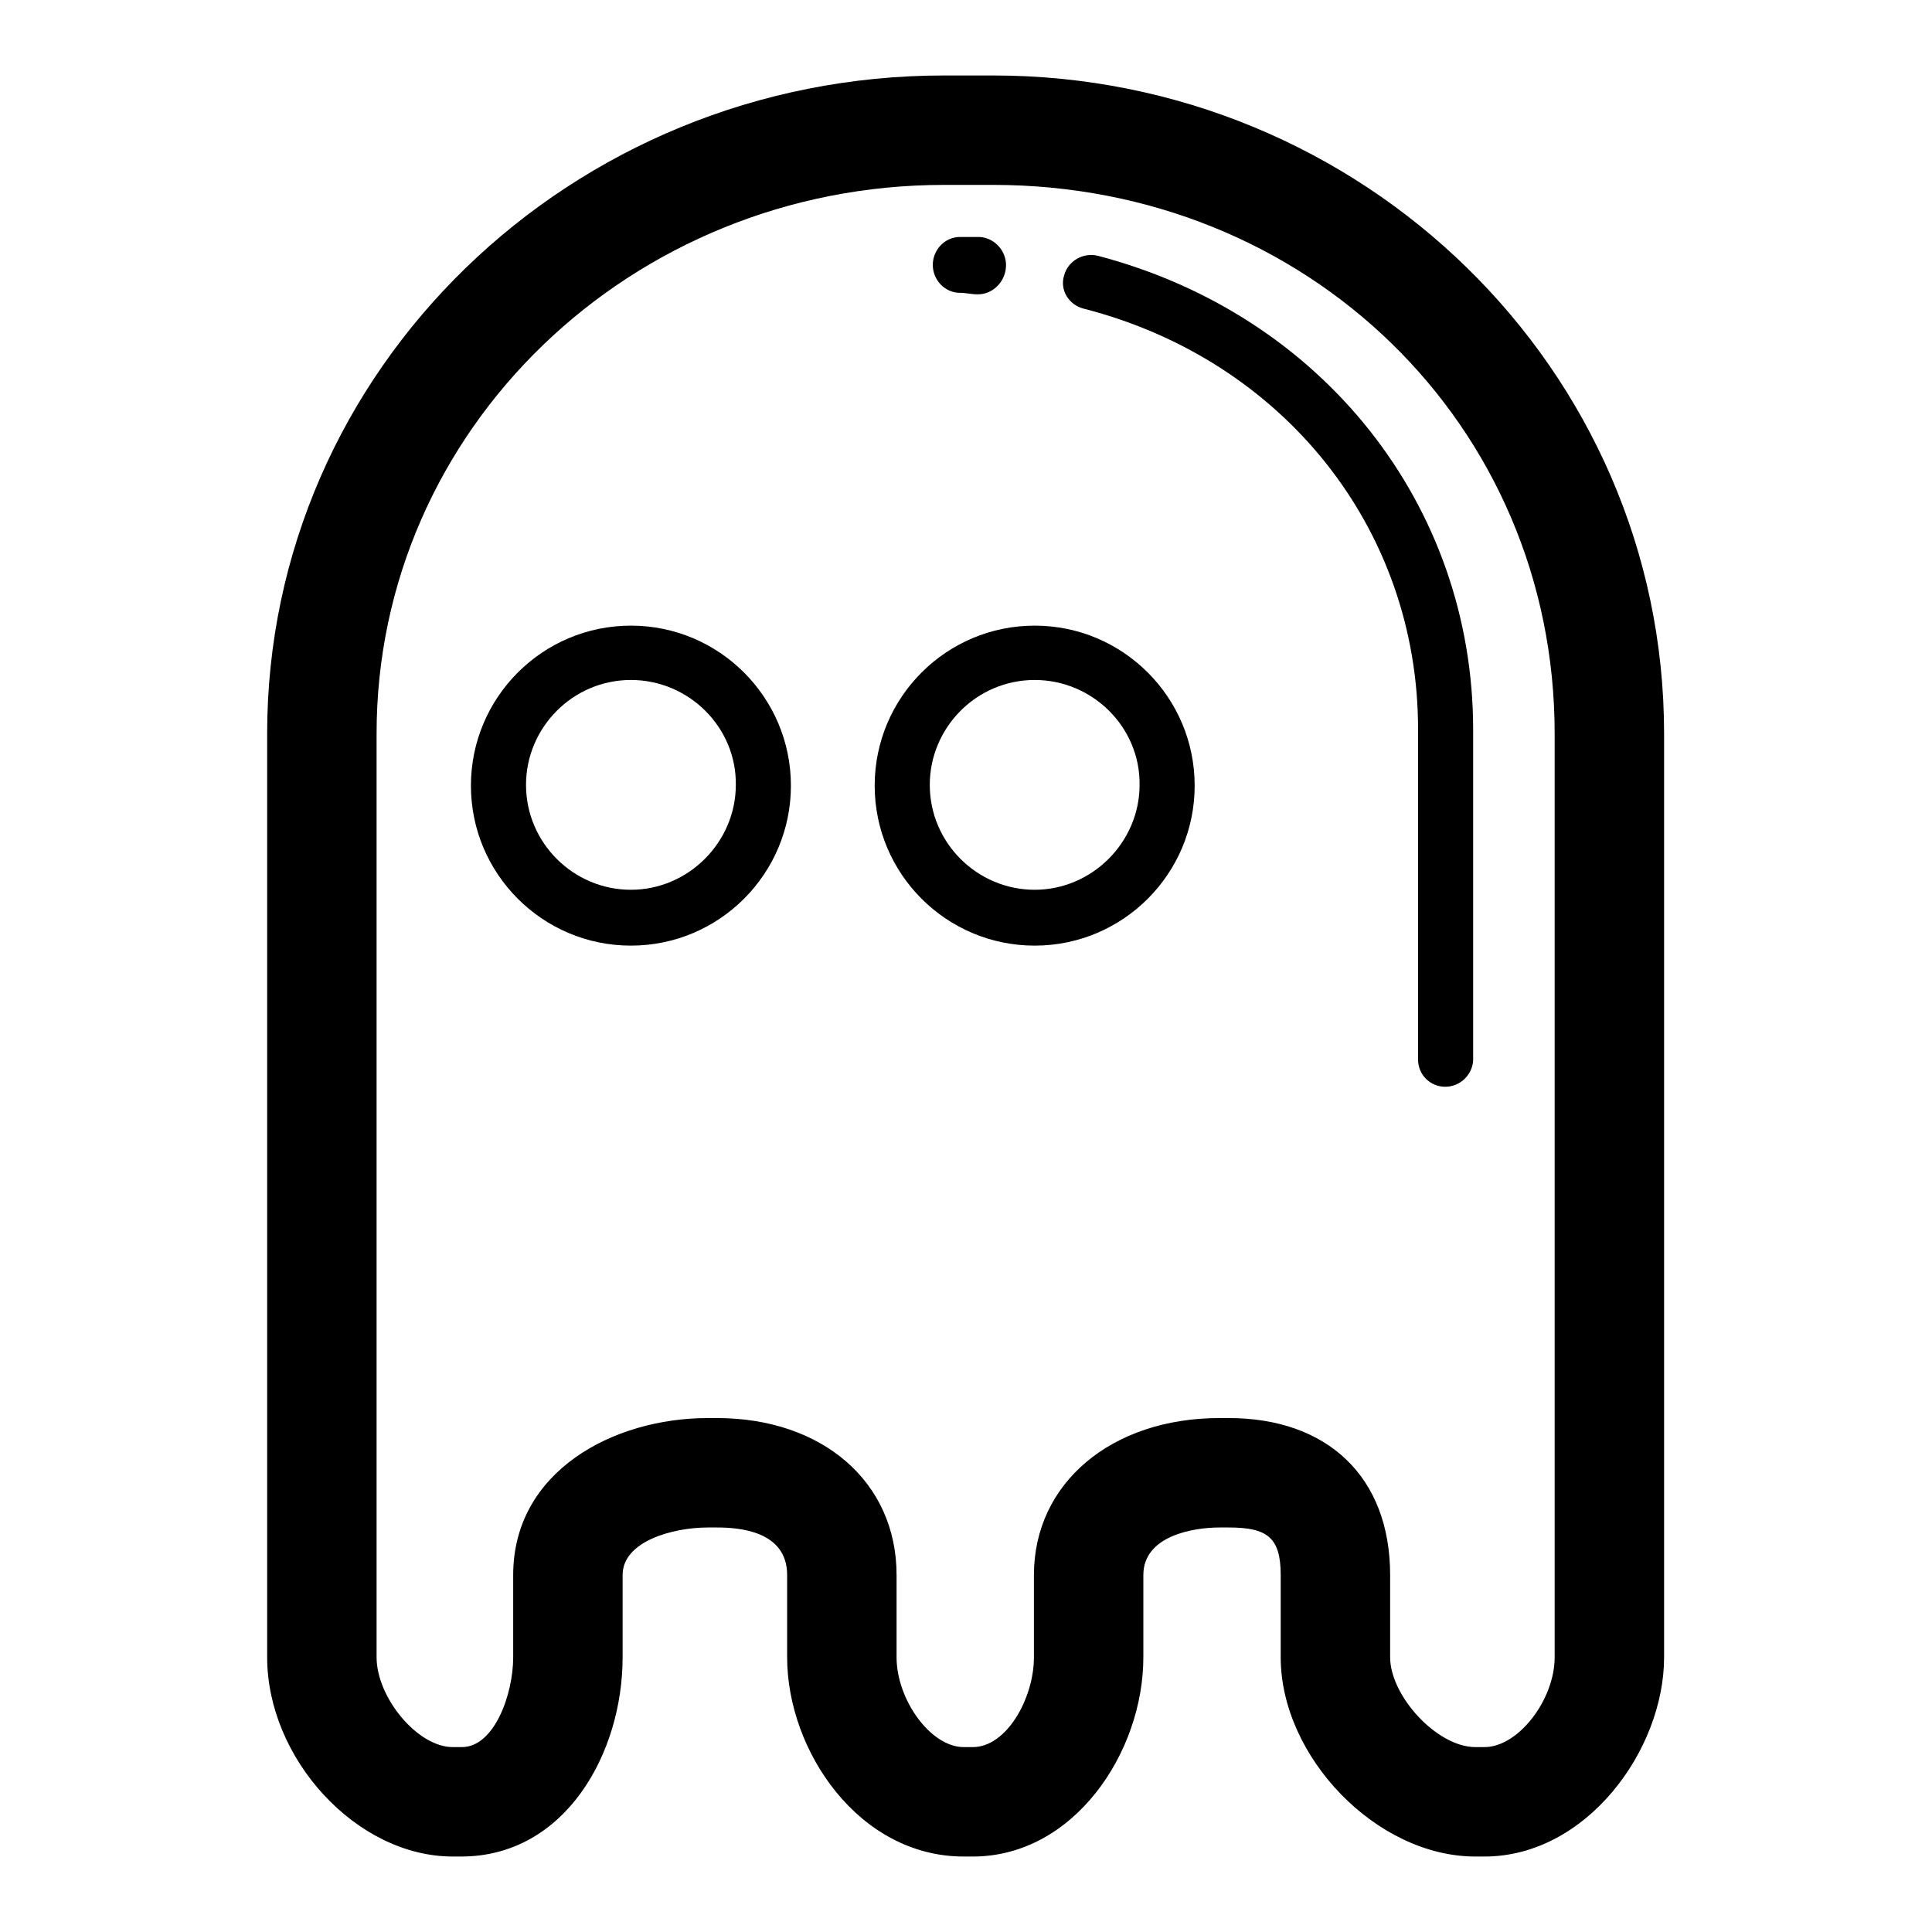
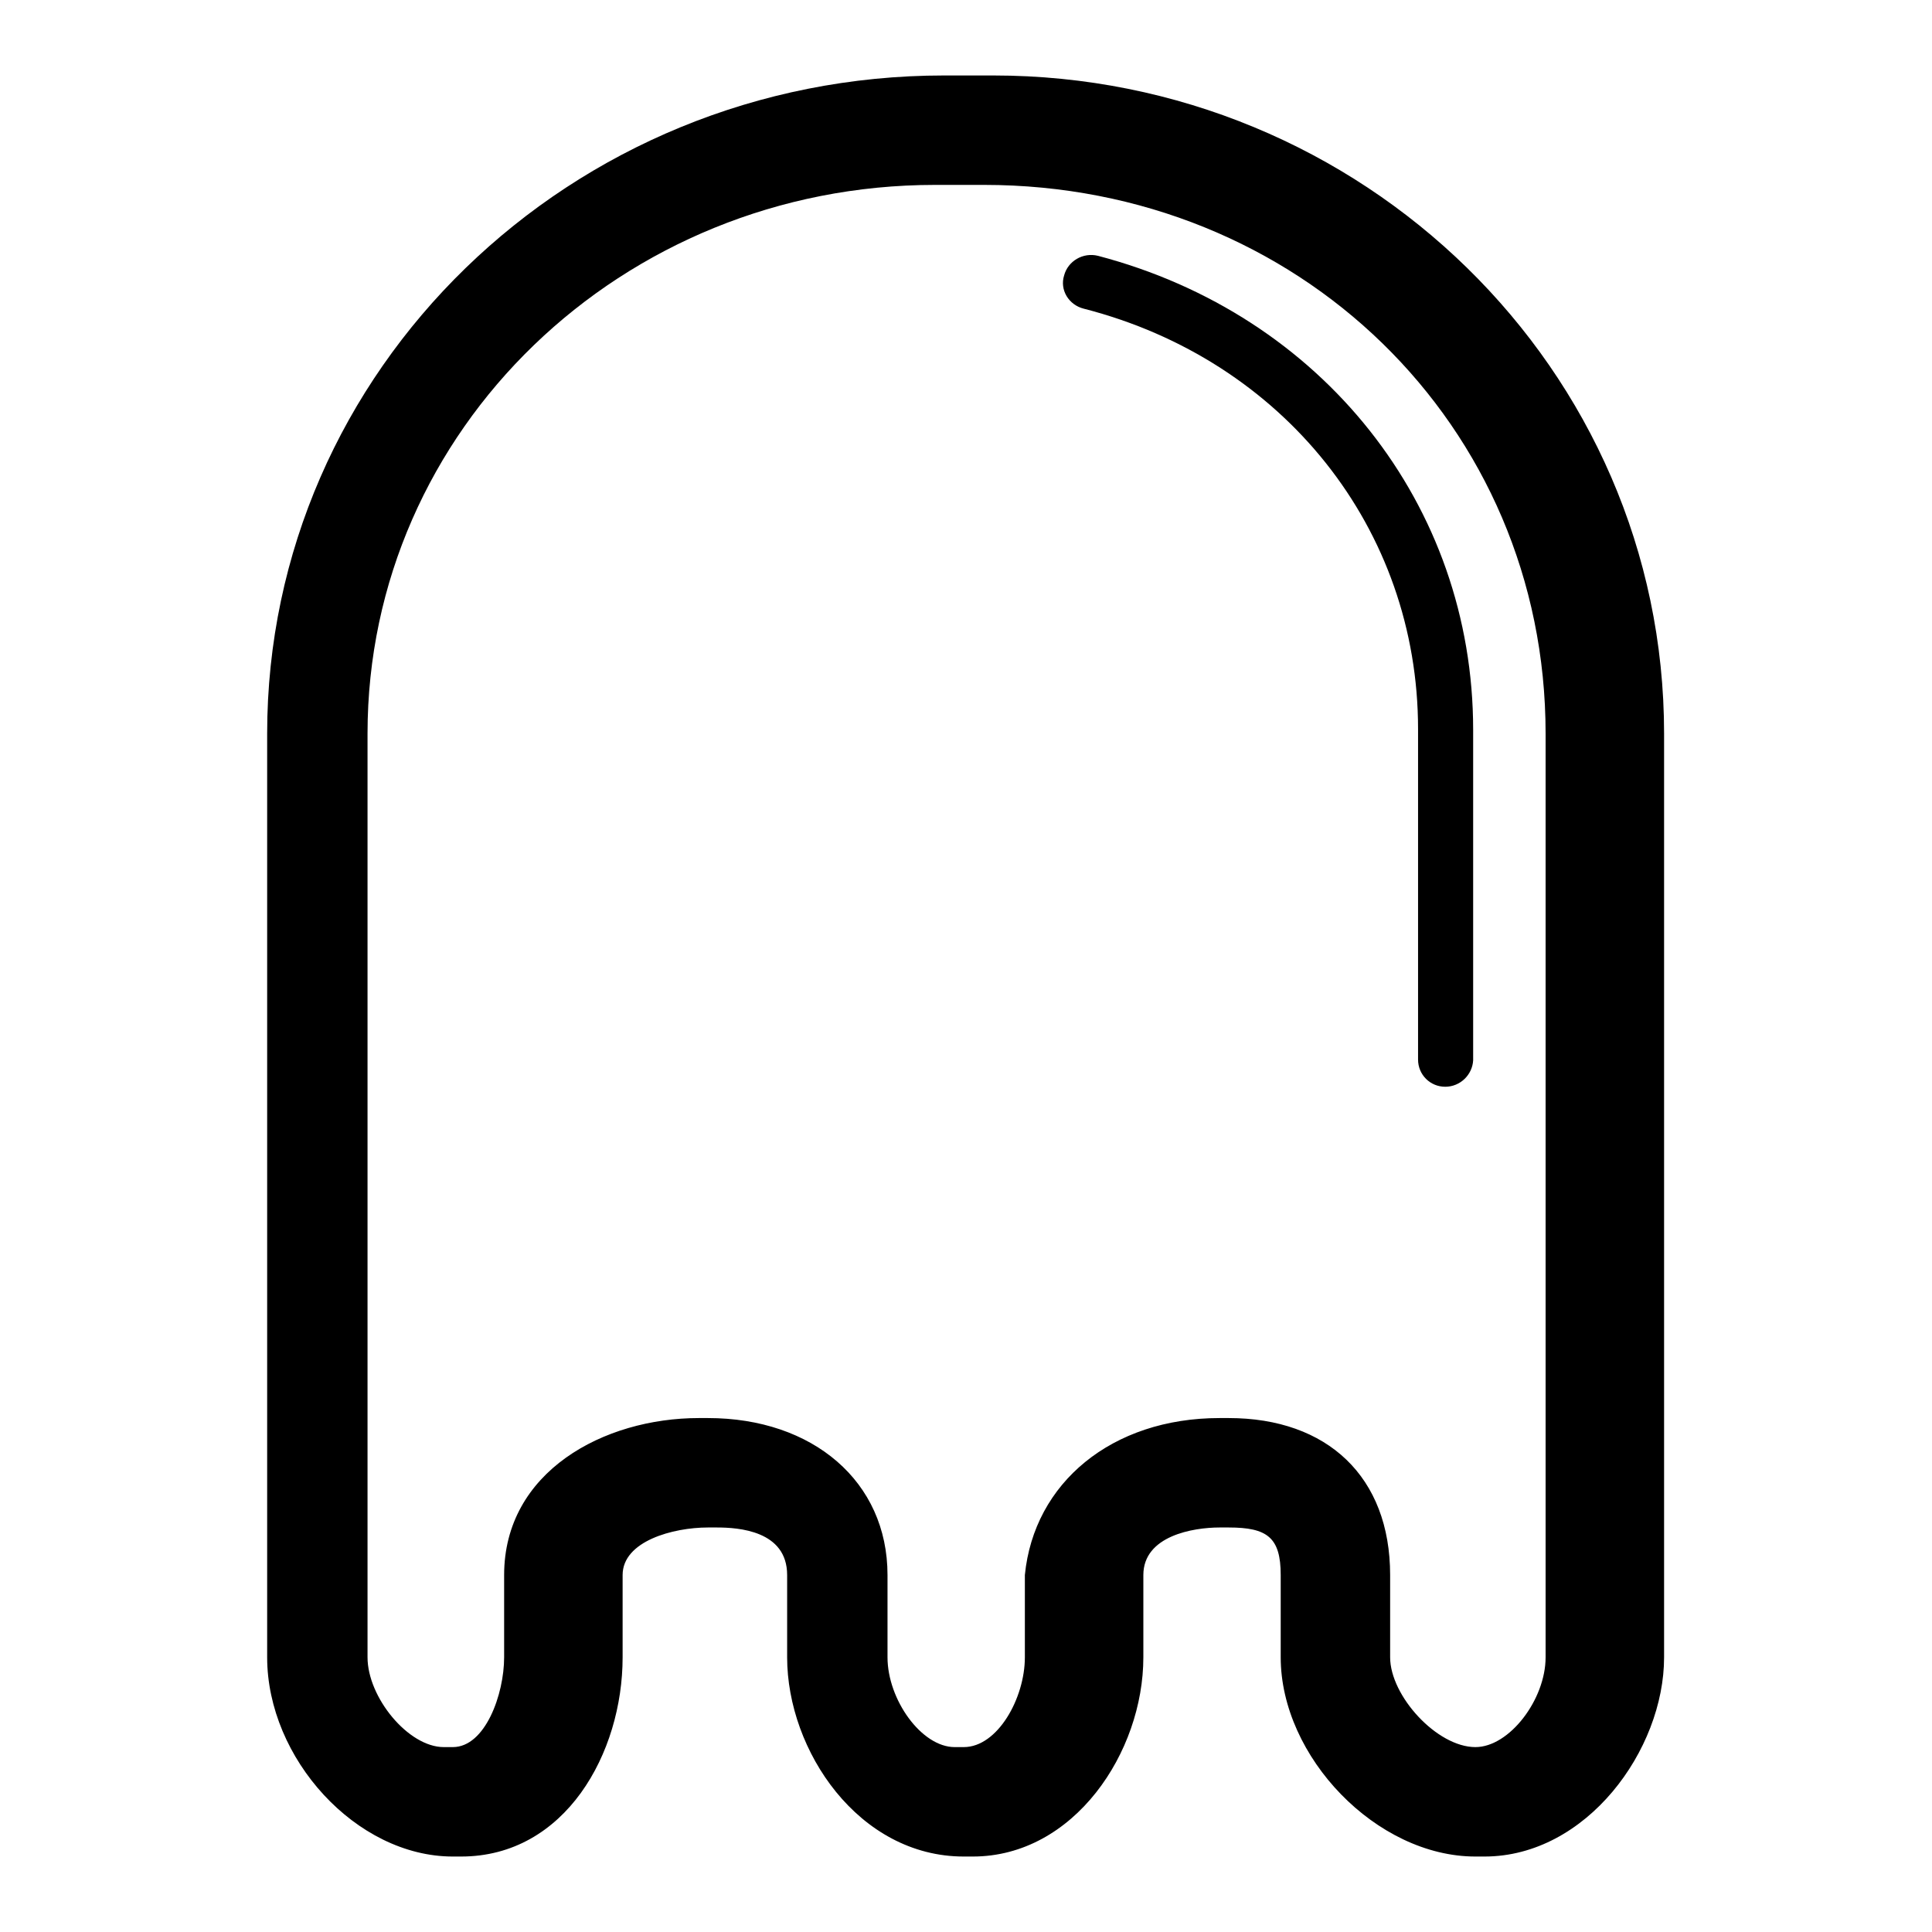
<svg xmlns="http://www.w3.org/2000/svg" version="1.1" x="0px" y="0px" viewBox="0 0 256 256" enable-background="new 0 0 256 256" xml:space="preserve">
  <g>
    <g>
      <g>
        <g>
          <g>
-             <path fill="#000000" d="M196.7,246h-1.2c-13.1,0-25.8-13.2-25.8-26.4v-10.9c0-5-1.8-6.3-6.9-6.3h-1.2c-3.5,0-10.1,1.1-10.1,6.3v10.9c0,12.6-9.2,26.4-22.6,26.4h-1.2c-13.9,0-23.4-14-23.4-26.4v-10.9c0-5.9-6.5-6.3-9.3-6.3h-1.2c-4.6,0-11.3,1.8-11.3,6.3v10.9c0,12.7-7.6,26.4-21.4,26.4H60c-12.8,0-24.6-13-24.6-26.4V97.2c0-48.2,40.2-87.2,89.7-87.2h6.5c48.9,0,88.9,38.9,88.9,87.2v122.4C220.5,231.9,210.2,246,196.7,246z M161.6,187.9h1.2c13.1,0,21.4,7.8,21.4,20.8v10.9c0,5.1,6.2,11.9,11.3,11.9h1.2c4.5,0,9.3-6.3,9.3-11.9V97.2c0-40.9-32.8-72.7-74.4-72.7h-6.5c-41.5,0-75.2,32.4-75.2,72.7v122.4c0,5.3,5.4,11.9,10.1,11.9h1.2c4.3,0,6.8-7,6.8-11.9v-10.9c0-13.7,13.2-20.8,25.8-20.8h1.2c13.9,0,23.8,8.4,23.8,20.8v10.9c0,5.6,4.5,11.9,8.9,11.9h1.2c4.5,0,8.1-6.5,8.1-11.9v-10.9C137,196.5,147.3,187.9,161.6,187.9z" />
+             <path fill="#000000" d="M196.7,246h-1.2c-13.1,0-25.8-13.2-25.8-26.4v-10.9c0-5-1.8-6.3-6.9-6.3h-1.2c-3.5,0-10.1,1.1-10.1,6.3v10.9c0,12.6-9.2,26.4-22.6,26.4h-1.2c-13.9,0-23.4-14-23.4-26.4v-10.9c0-5.9-6.5-6.3-9.3-6.3h-1.2c-4.6,0-11.3,1.8-11.3,6.3v10.9c0,12.7-7.6,26.4-21.4,26.4H60c-12.8,0-24.6-13-24.6-26.4V97.2c0-48.2,40.2-87.2,89.7-87.2h6.5c48.9,0,88.9,38.9,88.9,87.2v122.4C220.5,231.9,210.2,246,196.7,246z M161.6,187.9h1.2c13.1,0,21.4,7.8,21.4,20.8v10.9c0,5.1,6.2,11.9,11.3,11.9c4.5,0,9.3-6.3,9.3-11.9V97.2c0-40.9-32.8-72.7-74.4-72.7h-6.5c-41.5,0-75.2,32.4-75.2,72.7v122.4c0,5.3,5.4,11.9,10.1,11.9h1.2c4.3,0,6.8-7,6.8-11.9v-10.9c0-13.7,13.2-20.8,25.8-20.8h1.2c13.9,0,23.8,8.4,23.8,20.8v10.9c0,5.6,4.5,11.9,8.9,11.9h1.2c4.5,0,8.1-6.5,8.1-11.9v-10.9C137,196.5,147.3,187.9,161.6,187.9z" />
          </g>
          <g>
-             <path fill="#000000" d="M129.6,39c0,0-0.1,0-0.1,0c-0.8,0-1.5-0.2-2.3-0.2c-2,0-3.6-1.7-3.6-3.7c0-2,1.6-3.7,3.6-3.7c0.9,0,1.7,0,2.6,0c2,0.1,3.6,1.9,3.5,3.9C133.2,37.4,131.5,39,129.6,39z" />
-           </g>
+             </g>
          <g>
            <path fill="#000000" d="M191.5,144c-2,0-3.6-1.6-3.6-3.6V96.6c0-26.5-17.8-48.9-44.3-55.7c-2-0.5-3.2-2.5-2.6-4.4c0.5-1.9,2.5-3.1,4.5-2.6c29.7,7.8,49.7,33,49.7,62.8v43.8C195.1,142.4,193.5,144,191.5,144z" />
          </g>
          <g>
-             <path fill="#000000" d="M83.6,125.3c-11.7,0-21.2-9.5-21.2-21.2c0-11.7,9.5-21.2,21.2-21.2c11.7,0,21.2,9.5,21.2,21.2C104.8,115.8,95.3,125.3,83.6,125.3z M83.6,90.1c-7.7,0-13.9,6.3-13.9,13.9c0,7.7,6.3,13.9,13.9,13.9s13.9-6.3,13.9-13.9C97.6,96.4,91.3,90.1,83.6,90.1z" />
-           </g>
+             </g>
          <g>
-             <path fill="#000000" d="M137.1,125.3c-11.7,0-21.2-9.5-21.2-21.2c0-11.7,9.5-21.2,21.2-21.2c11.7,0,21.2,9.5,21.2,21.2C158.3,115.8,148.8,125.3,137.1,125.3z M137.1,90.1c-7.7,0-13.9,6.3-13.9,13.9c0,7.7,6.3,13.9,13.9,13.9s13.9-6.3,13.9-13.9C151.1,96.4,144.8,90.1,137.1,90.1z" />
-           </g>
+             </g>
        </g>
      </g>
      <g />
      <g />
      <g />
      <g />
      <g />
      <g />
      <g />
      <g />
      <g />
      <g />
      <g />
      <g />
      <g />
      <g />
      <g />
    </g>
  </g>
</svg>